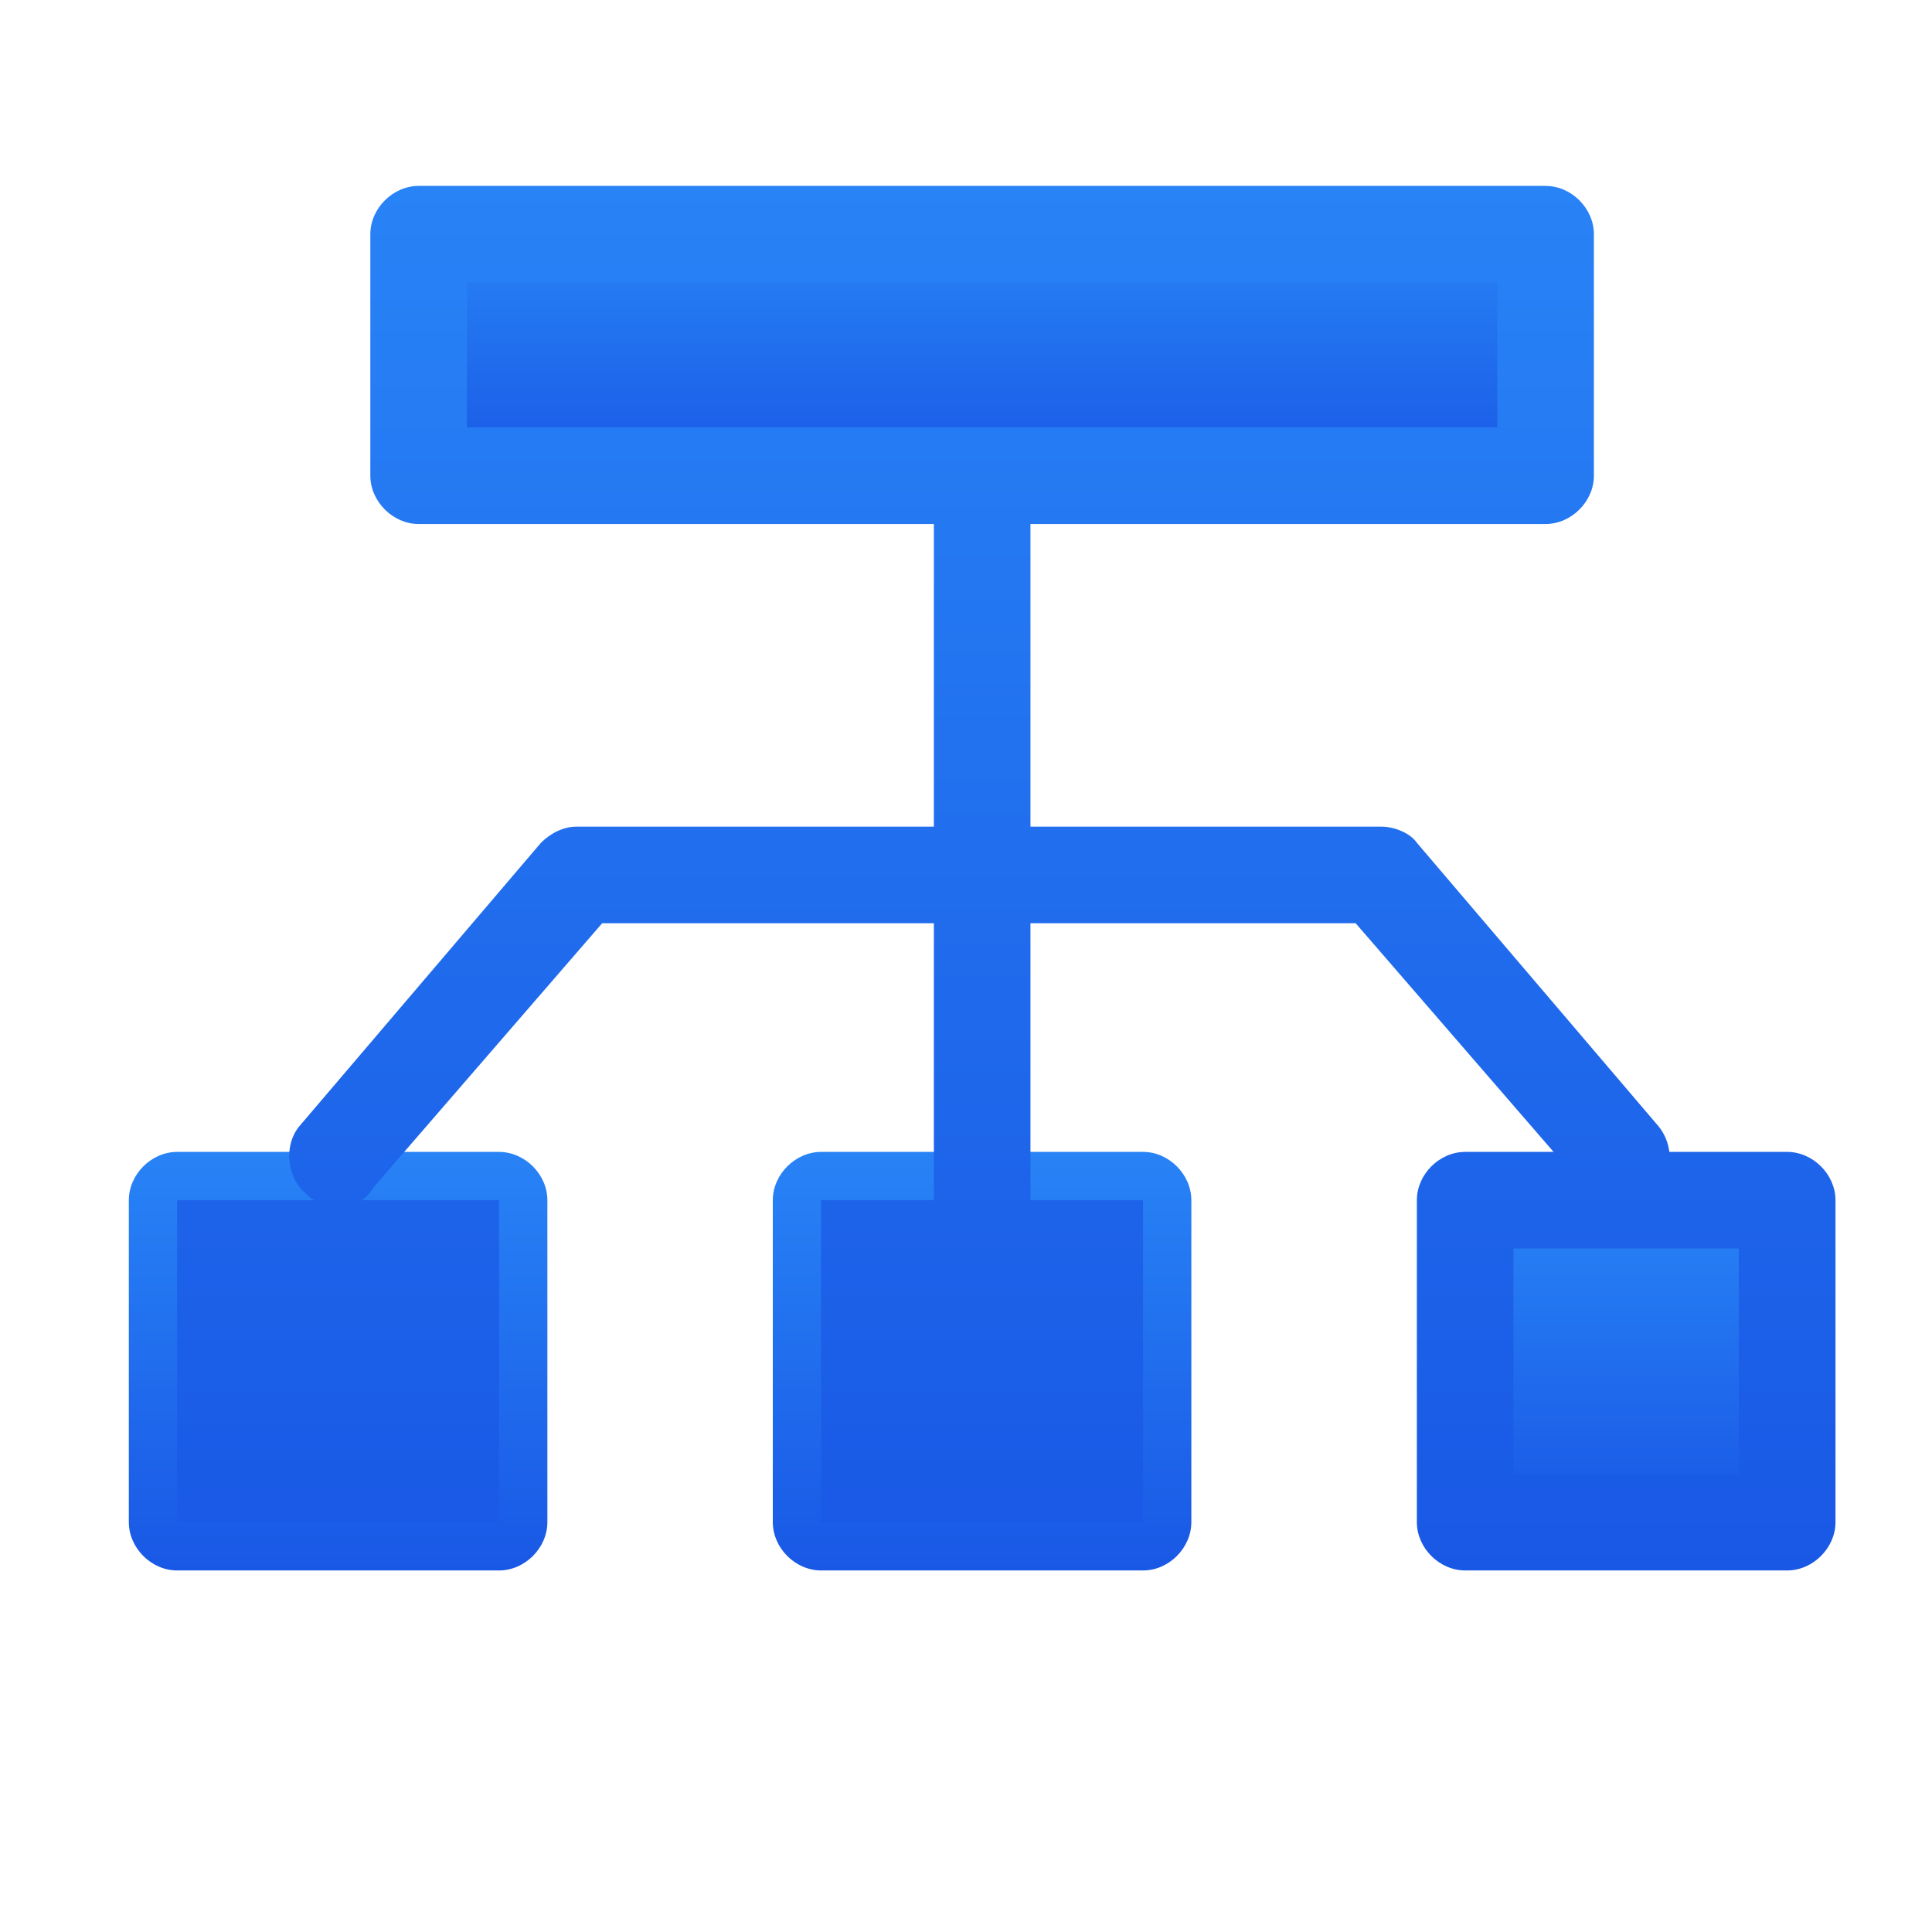
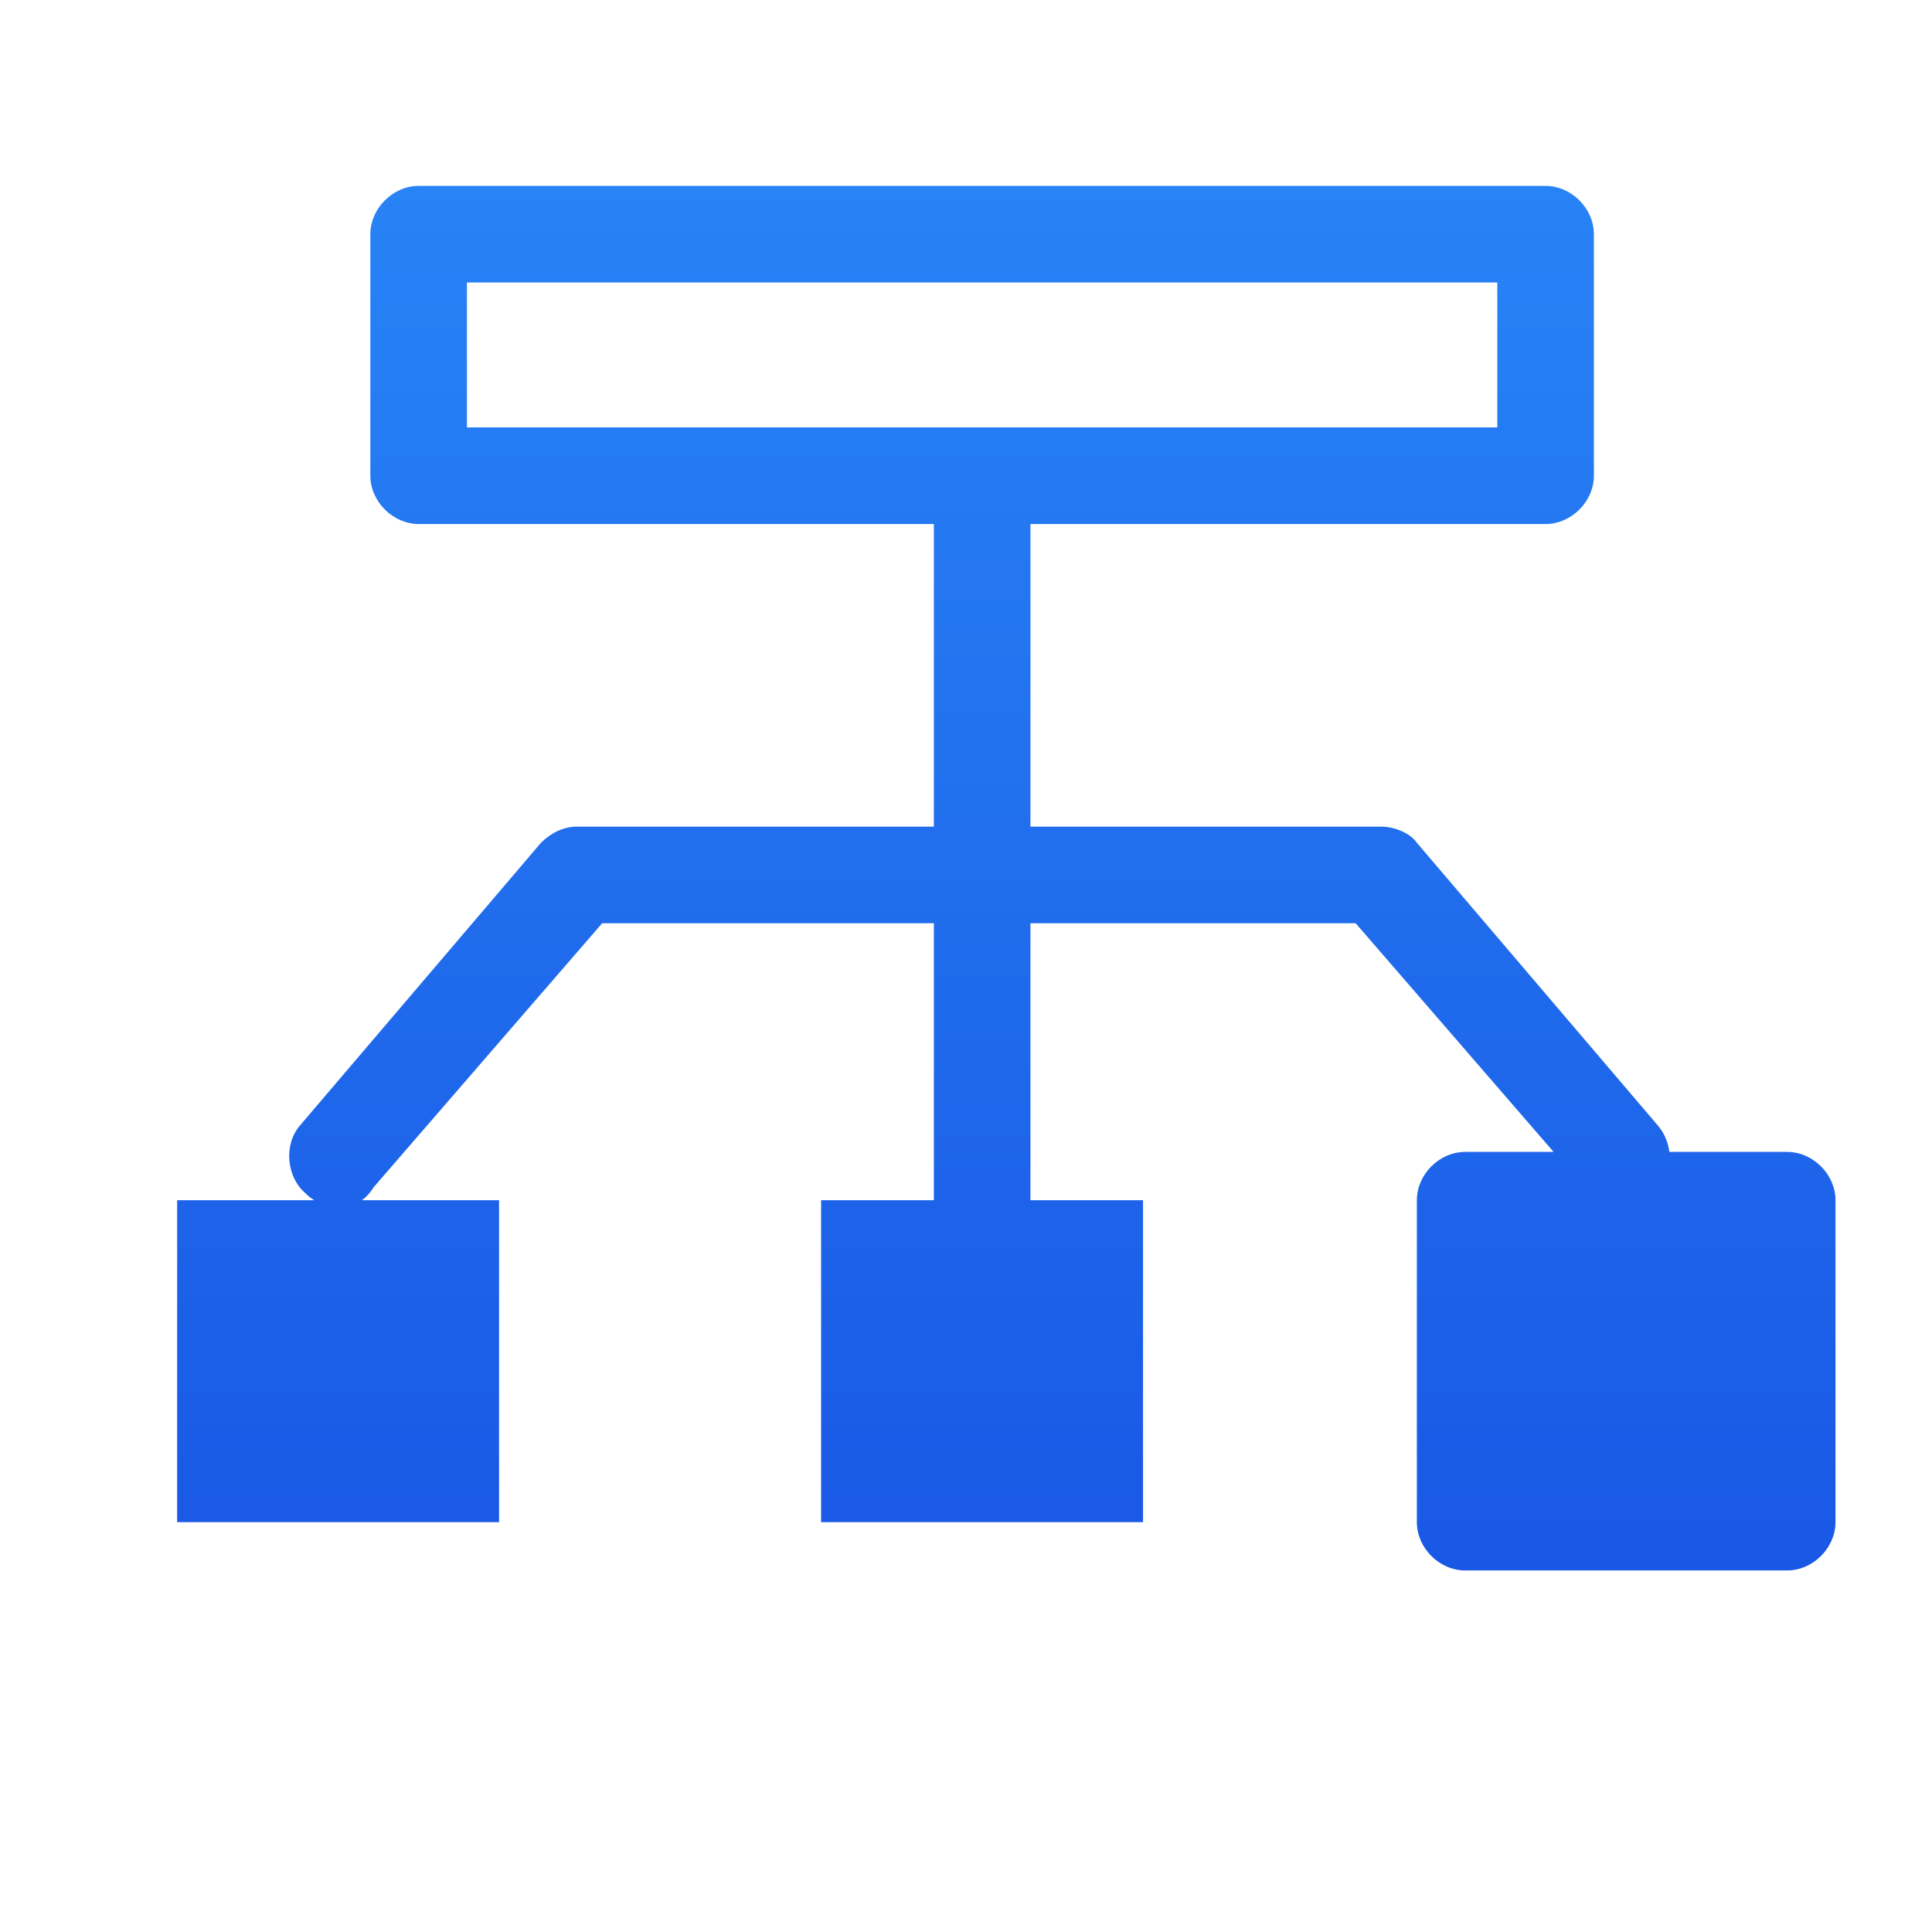
<svg xmlns="http://www.w3.org/2000/svg" width="22" height="22" viewBox="0 0 22 22" fill="none">
  <mask id="mask0_362_208" style="mask-type:alpha" maskUnits="userSpaceOnUse" x="0" y="0" width="22" height="22">
    <rect width="22" height="22" fill="#D9D9D9" />
  </mask>
  <g mask="url(#mask0_362_208)">
-     <path d="M4.767 2.667H17.6V5.417H4.767V2.667Z" fill="url(#paint0_linear_362_208)" />
-     <path d="M5.683 17.883H2.017C1.723 17.883 1.467 17.627 1.467 17.333V13.667C1.467 13.373 1.723 13.117 2.017 13.117H5.683C5.977 13.117 6.233 13.373 6.233 13.667V17.333C6.233 17.627 5.977 17.883 5.683 17.883ZM2.567 16.783H5.133V14.217H2.567V16.783Z" fill="url(#paint1_linear_362_208)" />
-     <path d="M13.017 17.883H9.35C9.056 17.883 8.8 17.627 8.8 17.333V13.667C8.8 13.373 9.056 13.117 9.35 13.117H13.017C13.31 13.117 13.566 13.373 13.566 13.667V17.333C13.566 17.627 13.31 17.883 13.017 17.883ZM9.9 16.783H12.466V14.217H9.9V16.783Z" fill="url(#paint2_linear_362_208)" />
-     <path d="M16.684 13.667H20.35V17.333H16.684V13.667Z" fill="url(#paint3_linear_362_208)" />
-     <path fill-rule="evenodd" clip-rule="evenodd" d="M17.6 5.967H11.734V9.413H15.73C15.877 9.413 16.06 9.487 16.134 9.597L18.884 12.823C18.953 12.906 18.996 13.01 19.009 13.117H20.351C20.644 13.117 20.901 13.373 20.901 13.667V17.333C20.901 17.627 20.644 17.883 20.351 17.883H16.684C16.39 17.883 16.134 17.627 16.134 17.333V13.667C16.134 13.373 16.39 13.117 16.684 13.117H17.691L15.437 10.513H11.734V13.667V13.667H13.016V17.333H9.35V13.667H10.634V13.667V10.513H6.857L4.254 13.52C4.214 13.586 4.169 13.633 4.121 13.667H5.683V17.333H2.017V13.667H3.579C3.545 13.647 3.513 13.623 3.484 13.593C3.264 13.41 3.227 13.043 3.41 12.823L6.16 9.597C6.27 9.487 6.417 9.413 6.564 9.413H10.634V5.967H4.767C4.474 5.967 4.217 5.71 4.217 5.417V2.667C4.217 2.373 4.474 2.117 4.767 2.117H17.6C17.894 2.117 18.15 2.373 18.15 2.667V5.417C18.15 5.71 17.894 5.967 17.6 5.967ZM17.05 4.867H11.184L11.184 4.867L11.183 4.867H5.317V3.217H17.05V4.867ZM19.8 16.783H17.234V14.217H19.8V16.783Z" fill="url(#paint4_linear_362_208)" />
+     <path fill-rule="evenodd" clip-rule="evenodd" d="M17.6 5.967H11.734V9.413H15.73C15.877 9.413 16.06 9.487 16.134 9.597L18.884 12.823C18.953 12.906 18.996 13.01 19.009 13.117H20.351C20.644 13.117 20.901 13.373 20.901 13.667V17.333C20.901 17.627 20.644 17.883 20.351 17.883H16.684C16.39 17.883 16.134 17.627 16.134 17.333V13.667C16.134 13.373 16.39 13.117 16.684 13.117H17.691L15.437 10.513H11.734V13.667V13.667H13.016V17.333H9.35V13.667H10.634V13.667V10.513H6.857L4.254 13.52C4.214 13.586 4.169 13.633 4.121 13.667H5.683V17.333H2.017V13.667H3.579C3.545 13.647 3.513 13.623 3.484 13.593C3.264 13.41 3.227 13.043 3.41 12.823L6.16 9.597C6.27 9.487 6.417 9.413 6.564 9.413H10.634V5.967H4.767C4.474 5.967 4.217 5.71 4.217 5.417V2.667C4.217 2.373 4.474 2.117 4.767 2.117H17.6C17.894 2.117 18.15 2.373 18.15 2.667V5.417C18.15 5.71 17.894 5.967 17.6 5.967ZM17.05 4.867H11.184L11.184 4.867L11.183 4.867H5.317V3.217H17.05V4.867ZM19.8 16.783H17.234H19.8V16.783Z" fill="url(#paint4_linear_362_208)" />
  </g>
  <defs>
    <linearGradient id="paint0_linear_362_208" x1="11.183" y1="2.667" x2="11.183" y2="5.417" gradientUnits="userSpaceOnUse">
      <stop stop-color="#2883F6" />
      <stop offset="1" stop-color="#1958E5" />
    </linearGradient>
    <linearGradient id="paint1_linear_362_208" x1="3.85" y1="13.117" x2="3.85" y2="17.883" gradientUnits="userSpaceOnUse">
      <stop stop-color="#2883F6" />
      <stop offset="1" stop-color="#1958E5" />
    </linearGradient>
    <linearGradient id="paint2_linear_362_208" x1="11.183" y1="13.117" x2="11.183" y2="17.883" gradientUnits="userSpaceOnUse">
      <stop stop-color="#2883F6" />
      <stop offset="1" stop-color="#1958E5" />
    </linearGradient>
    <linearGradient id="paint3_linear_362_208" x1="18.517" y1="13.667" x2="18.517" y2="17.333" gradientUnits="userSpaceOnUse">
      <stop stop-color="#2883F6" />
      <stop offset="1" stop-color="#1958E5" />
    </linearGradient>
    <linearGradient id="paint4_linear_362_208" x1="11.459" y1="2.117" x2="11.459" y2="17.883" gradientUnits="userSpaceOnUse">
      <stop stop-color="#2883F6" />
      <stop offset="1" stop-color="#1958E5" />
    </linearGradient>
  </defs>
</svg>